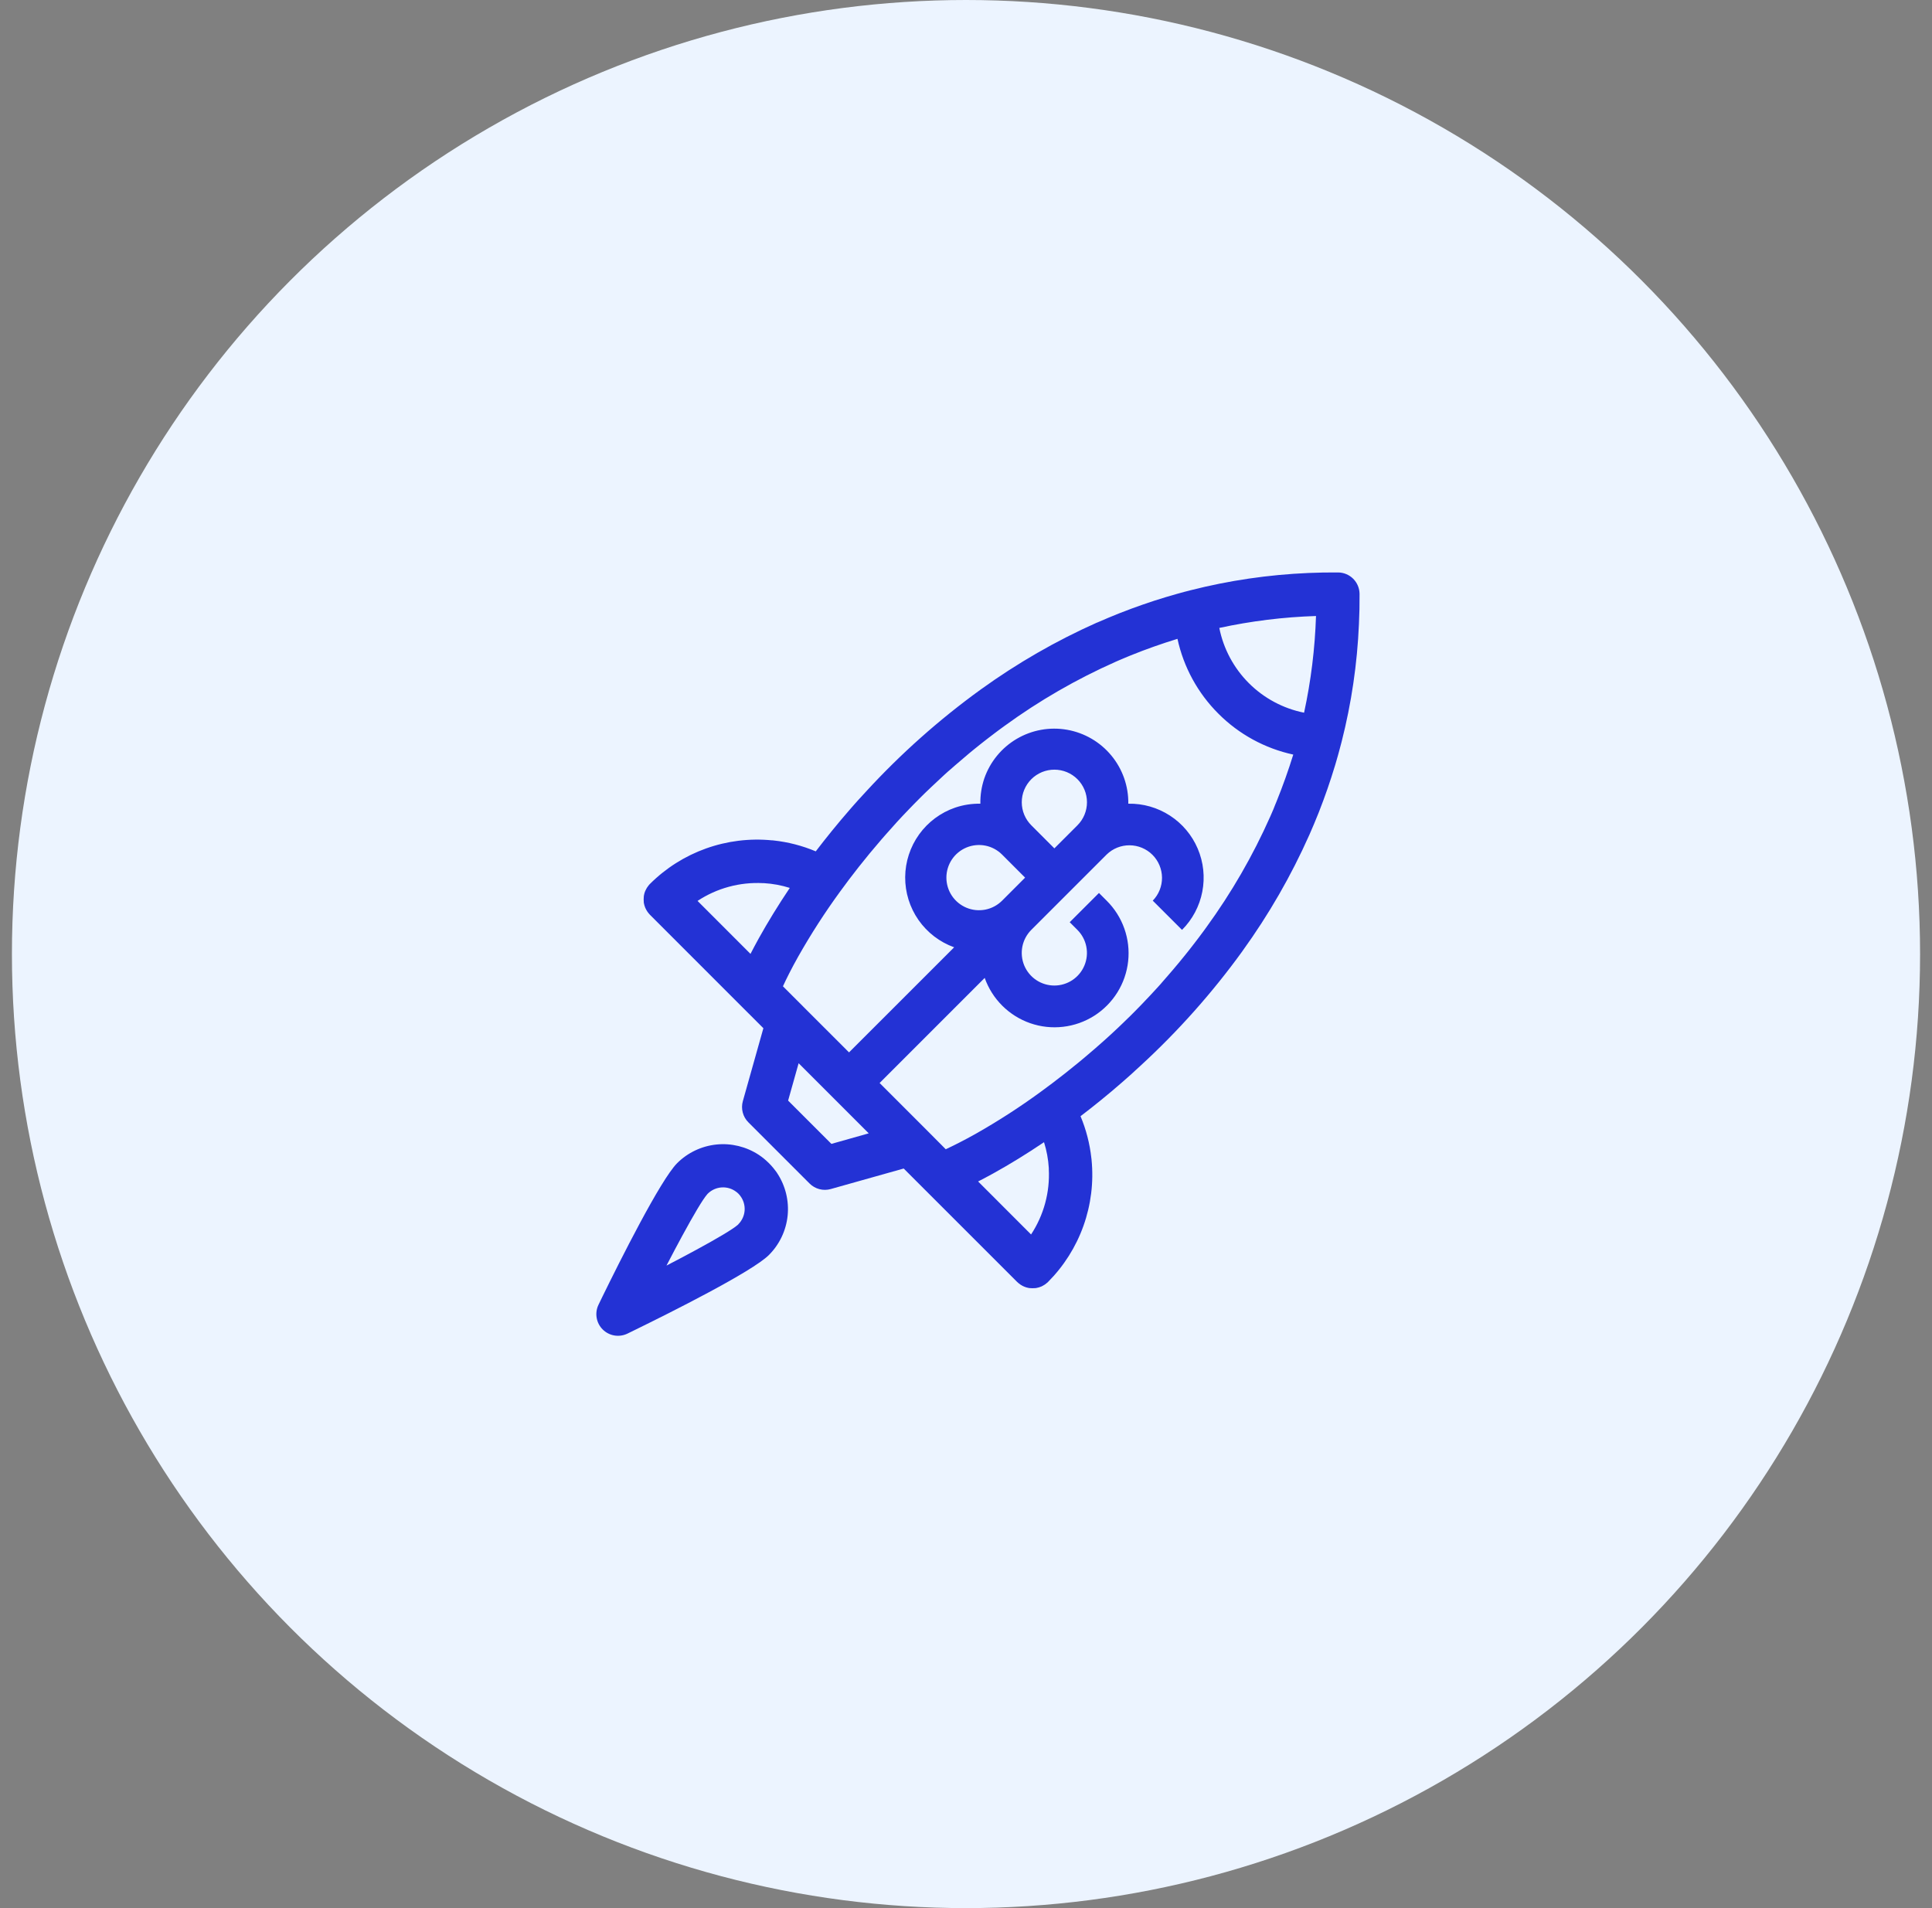
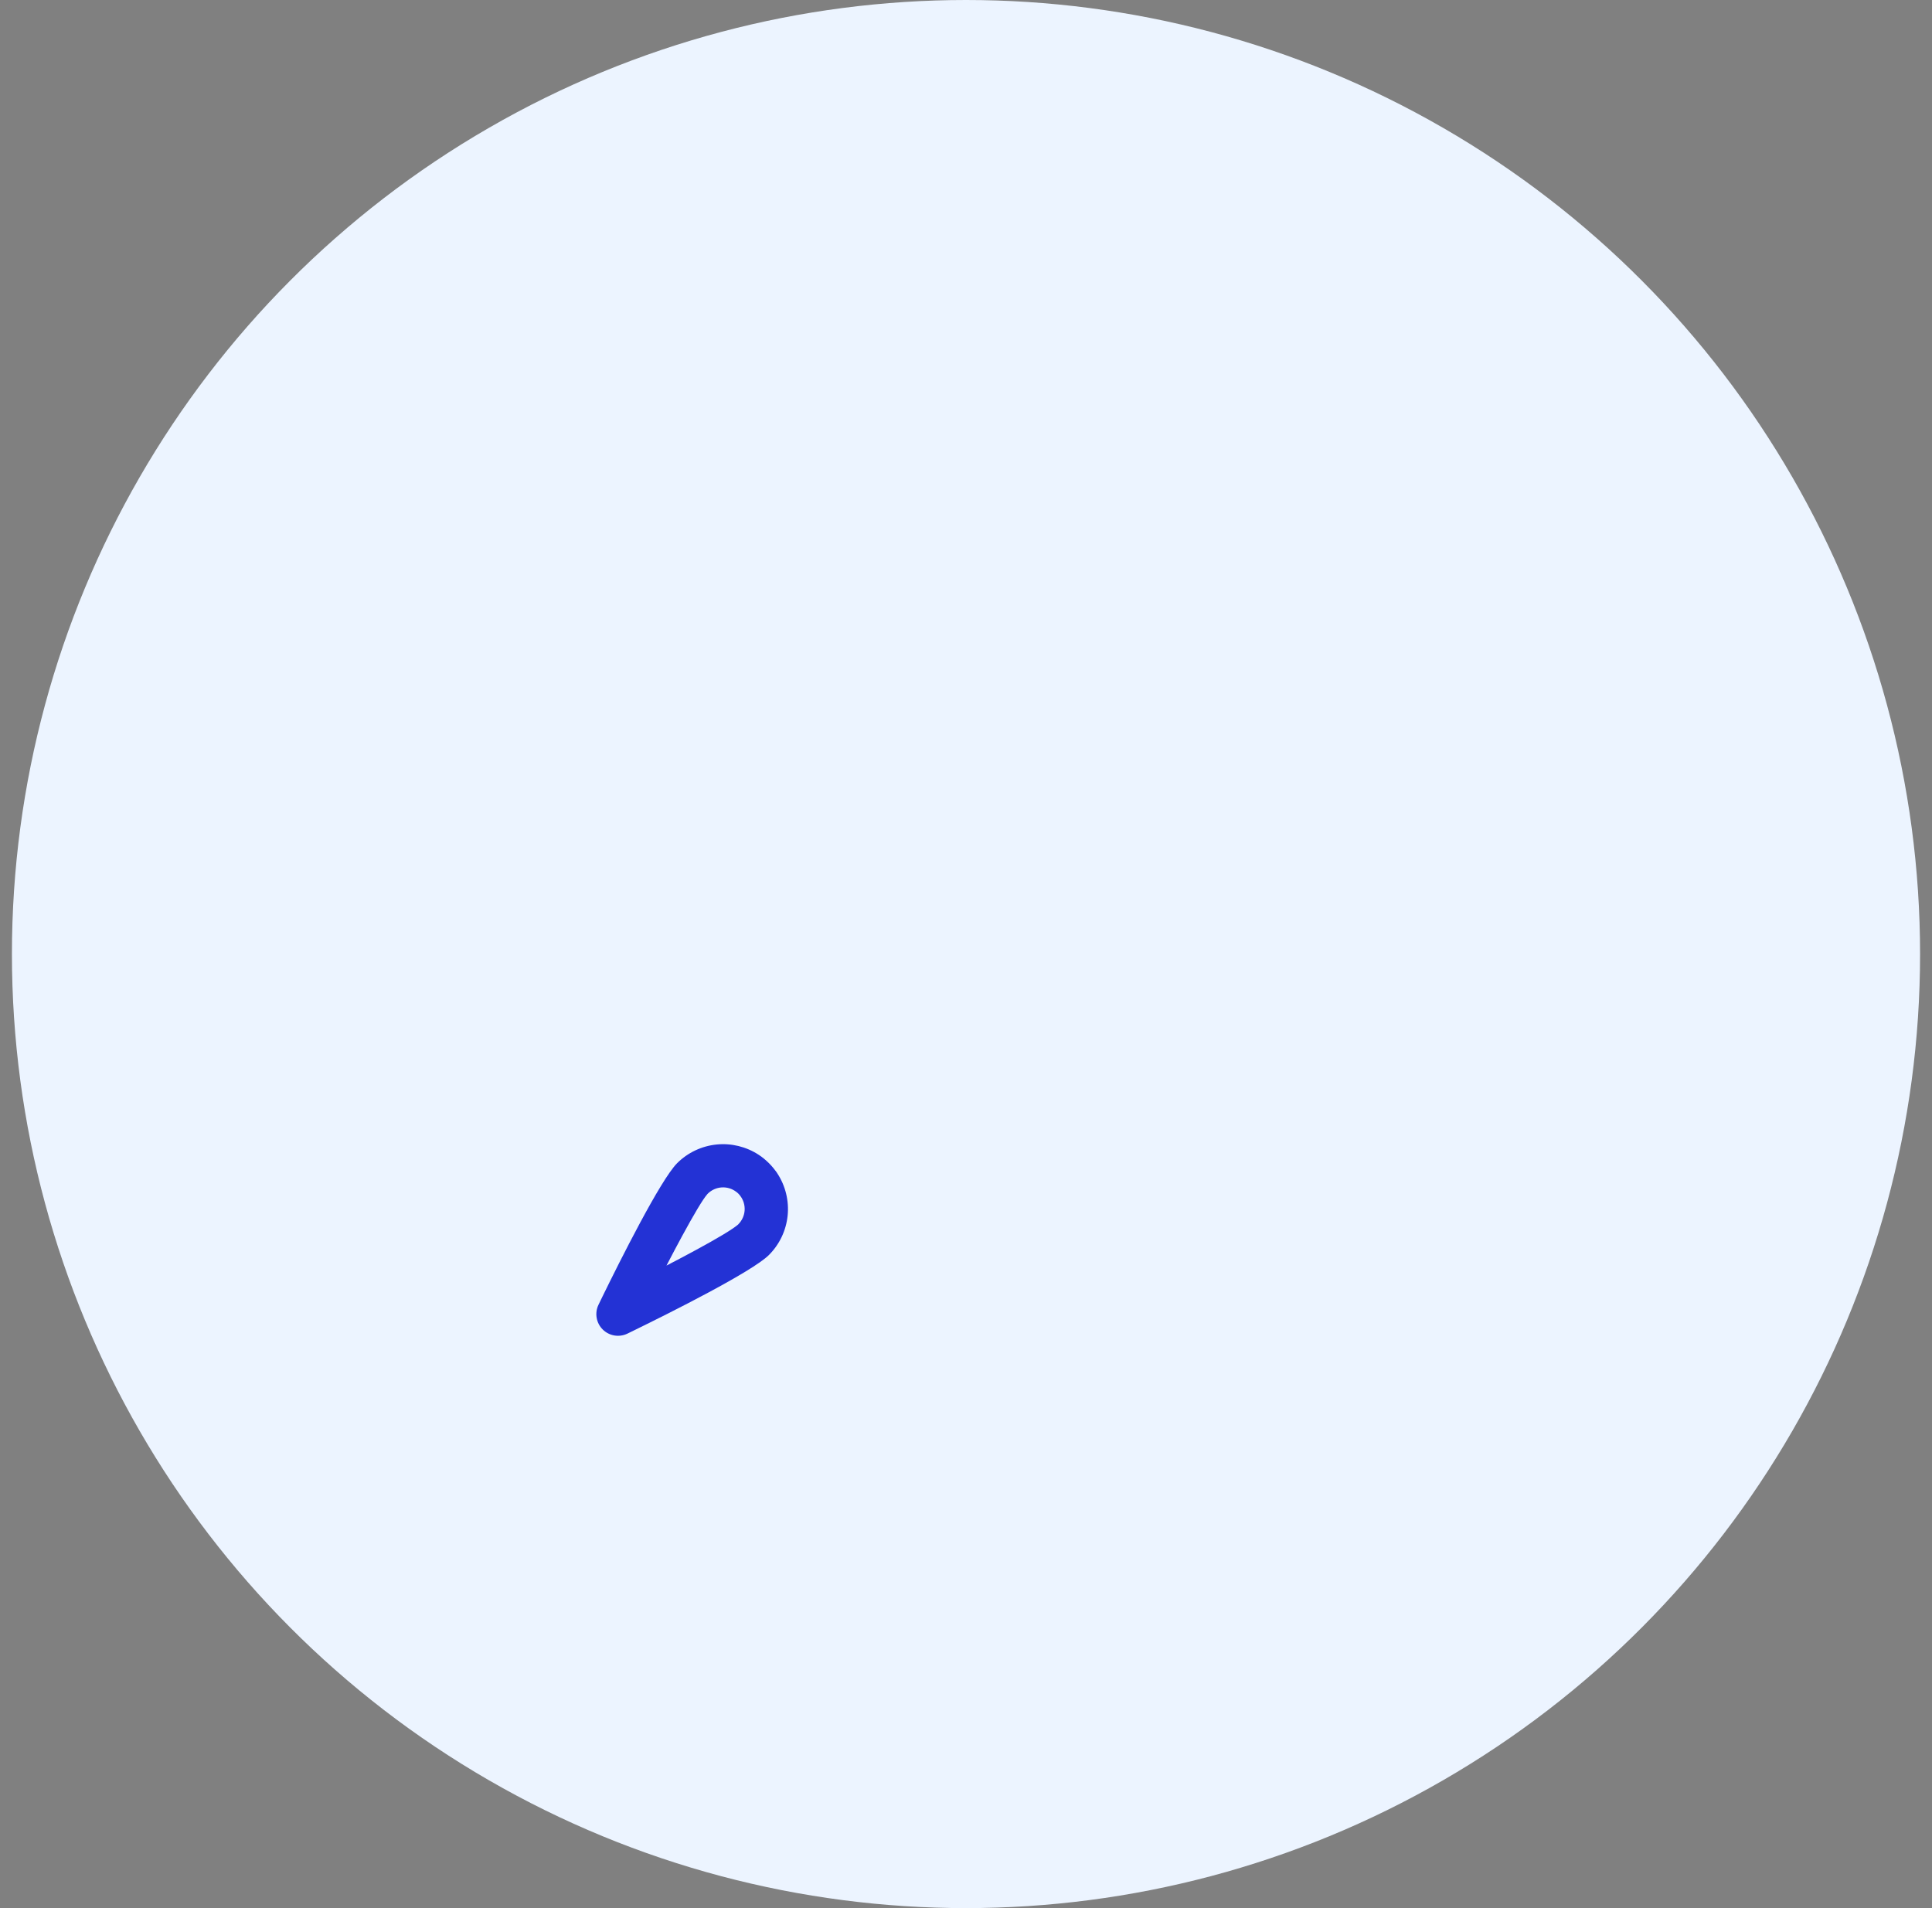
<svg xmlns="http://www.w3.org/2000/svg" width="81" height="80" viewBox="0 0 81 80" fill="none">
  <rect x="0" y="0" width="81" height="80" fill="#808080" stroke="none" />
  <circle cx="40.5" cy="40" r="40" fill="#ECF4FF" />
  <g clip-path="url(#clip0_575_3551)">
-     <path d="M32.508 49.081C32.454 49.007 32.396 48.936 32.335 48.869C32.303 48.834 32.271 48.798 32.238 48.767C32.205 48.736 32.167 48.702 32.136 48.671C32.069 48.609 31.998 48.551 31.925 48.497C31.888 48.47 31.851 48.444 31.813 48.419C31.289 48.075 30.663 47.922 30.04 47.985C29.416 48.049 28.834 48.325 28.39 48.767C27.691 49.466 25.973 52.899 25.253 54.372C25.192 54.497 25.138 54.608 25.093 54.702C25.011 54.871 24.983 55.062 25.015 55.248C25.046 55.434 25.134 55.606 25.268 55.739C25.401 55.872 25.573 55.961 25.758 55.992C25.944 56.023 26.135 55.996 26.305 55.914L26.634 55.753C28.107 55.033 31.54 53.315 32.239 52.616C32.682 52.172 32.958 51.59 33.022 50.967C33.085 50.343 32.932 49.717 32.588 49.193C32.561 49.151 32.536 49.114 32.508 49.081ZM30.956 51.331L30.929 51.356C30.717 51.541 30.066 51.925 29.208 52.391C28.821 52.603 28.393 52.828 27.943 53.061C28.176 52.611 28.402 52.183 28.613 51.796C29.079 50.938 29.463 50.287 29.648 50.075L29.672 50.048C29.829 49.892 30.037 49.798 30.258 49.784C30.479 49.77 30.697 49.837 30.872 49.973L30.89 49.986C30.914 50.006 30.938 50.026 30.96 50.048C30.982 50.07 31.003 50.094 31.022 50.119L31.035 50.137C31.168 50.311 31.233 50.528 31.219 50.748C31.204 50.967 31.11 51.173 30.955 51.328L30.956 51.331Z" fill="#2332D5" />
-     <path d="M57 24.902C56.998 24.663 56.903 24.435 56.734 24.266C56.566 24.098 56.337 24.002 56.099 24.001C55.684 23.998 55.271 24.005 54.858 24.023C53.185 24.094 51.525 24.337 49.903 24.75L49.888 24.754L49.865 24.761C49.723 24.797 49.582 24.831 49.441 24.873L49.321 24.906C49.198 24.941 49.075 24.976 48.953 25.013L48.875 25.036C48.562 25.13 48.252 25.23 47.946 25.337L47.899 25.353C47.586 25.462 47.278 25.576 46.975 25.695L46.92 25.716C46.779 25.773 46.638 25.83 46.497 25.889L46.463 25.903C46.314 25.965 46.167 26.028 46.02 26.093L45.997 26.103C45.994 26.103 45.992 26.103 45.99 26.103C44.277 26.866 42.647 27.805 41.127 28.902L41.114 28.911C39.376 30.169 37.768 31.599 36.316 33.179L36.307 33.189L36.149 33.361L36.117 33.397L35.976 33.549L35.924 33.608L35.807 33.739L35.722 33.836L35.64 33.93C35.096 34.554 34.617 35.151 34.201 35.694C33.637 35.457 33.041 35.303 32.432 35.237L32.382 35.232H32.358C31.424 35.141 30.482 35.258 29.598 35.574C28.715 35.89 27.912 36.398 27.248 37.061C27.227 37.082 27.206 37.105 27.187 37.132C27.168 37.159 27.16 37.167 27.148 37.185C27.143 37.192 27.138 37.197 27.134 37.203C27.119 37.226 27.106 37.249 27.093 37.274L27.089 37.281C27.076 37.304 27.065 37.327 27.055 37.351C27.053 37.353 27.052 37.356 27.051 37.358C27.041 37.382 27.033 37.406 27.025 37.429C27.025 37.433 27.025 37.437 27.021 37.44C27.014 37.463 27.009 37.486 27.004 37.511L27 37.528C26.995 37.551 26.992 37.573 26.99 37.599C26.99 37.606 26.99 37.612 26.99 37.619C26.984 37.678 26.984 37.737 26.99 37.796C26.99 37.803 26.99 37.811 26.99 37.819C26.99 37.841 26.995 37.863 27 37.884C27 37.891 27.003 37.897 27.004 37.904C27.009 37.926 27.014 37.948 27.021 37.97L27.026 37.984C27.033 38.007 27.041 38.031 27.051 38.055L27.055 38.064C27.065 38.088 27.076 38.111 27.089 38.134L27.094 38.143C27.107 38.166 27.119 38.188 27.134 38.21C27.139 38.217 27.143 38.223 27.148 38.229C27.16 38.247 27.173 38.265 27.187 38.282C27.206 38.305 27.227 38.328 27.248 38.352L31.097 42.202L32.005 43.109L31.144 46.168C31.1 46.323 31.099 46.487 31.14 46.643C31.18 46.799 31.262 46.941 31.376 47.055L33.942 49.621C34.056 49.735 34.199 49.816 34.355 49.857C34.511 49.898 34.675 49.896 34.83 49.852L37.888 48.992L38.796 49.9L42.645 53.748C42.667 53.77 42.69 53.79 42.715 53.809C42.732 53.823 42.75 53.836 42.768 53.848L42.787 53.862C42.809 53.877 42.831 53.89 42.854 53.902L42.863 53.908C42.887 53.92 42.91 53.931 42.934 53.941L42.943 53.945C42.966 53.955 42.99 53.963 43.014 53.971L43.028 53.976C43.05 53.982 43.071 53.987 43.094 53.992L43.114 53.997C43.136 54.001 43.157 54.004 43.179 54.007H43.202C43.261 54.012 43.32 54.012 43.379 54.007H43.399C43.421 54.007 43.445 54 43.469 53.996L43.486 53.992C43.51 53.987 43.533 53.981 43.557 53.975L43.568 53.971C43.593 53.963 43.617 53.954 43.639 53.945H43.645C43.67 53.934 43.694 53.923 43.716 53.91L43.723 53.905C43.747 53.892 43.769 53.879 43.794 53.864L43.812 53.851C43.83 53.839 43.848 53.826 43.865 53.811C43.89 53.792 43.913 53.772 43.936 53.751C44.6 53.085 45.109 52.28 45.425 51.394C45.741 50.508 45.857 49.563 45.764 48.627C45.764 48.624 45.764 48.62 45.764 48.617C45.764 48.597 45.759 48.577 45.756 48.557C45.69 47.952 45.537 47.359 45.302 46.798C45.849 46.382 46.445 45.902 47.066 45.359L47.16 45.276L47.256 45.191L47.387 45.075L47.447 45.022L47.599 44.881L47.634 44.849C47.691 44.798 47.749 44.745 47.806 44.692L47.817 44.682C49.397 43.23 50.827 41.623 52.085 39.884C52.088 39.88 52.091 39.876 52.093 39.871C53.191 38.351 54.13 36.722 54.892 35.009L54.896 35.002C54.899 34.994 54.902 34.986 54.906 34.978C54.971 34.832 55.034 34.684 55.096 34.536C55.101 34.524 55.105 34.513 55.11 34.501C55.169 34.36 55.226 34.219 55.283 34.078L55.304 34.024C55.423 33.72 55.537 33.412 55.646 33.099C55.652 33.084 55.657 33.068 55.662 33.052C55.768 32.746 55.868 32.437 55.963 32.123L55.987 32.045C56.023 31.923 56.057 31.801 56.093 31.677C56.105 31.637 56.116 31.597 56.126 31.557C56.166 31.416 56.203 31.275 56.239 31.134L56.245 31.11C56.247 31.106 56.248 31.101 56.249 31.096C56.66 29.482 56.903 27.83 56.974 26.167C56.995 25.746 57.003 25.324 57 24.902ZM31.811 39.344C31.689 39.565 31.573 39.783 31.465 39.993L29.245 37.772C30.056 37.237 31.017 36.976 31.988 37.027H31.995H32.029C32.397 37.049 32.761 37.116 33.112 37.227C32.628 37.948 32.187 38.667 31.811 39.344V39.344ZM34.857 47.959L33.042 46.144L33.483 44.577L34.953 46.047L36.422 47.517L34.857 47.959ZM43.228 51.757L41.008 49.535C41.211 49.431 41.421 49.32 41.636 49.201C42.319 48.823 43.047 48.377 43.771 47.888C43.882 48.239 43.949 48.603 43.971 48.971C43.971 48.982 43.971 48.994 43.971 49.006V49.013C44.023 49.983 43.762 50.945 43.228 51.757ZM53.517 33.61L53.462 33.742L53.391 33.922L53.313 34.103C53.294 34.147 53.275 34.192 53.255 34.236C52.528 35.875 51.629 37.432 50.574 38.881L50.464 39.033C50.432 39.076 50.4 39.119 50.368 39.162L50.26 39.307C50.195 39.393 50.13 39.478 50.064 39.563C50.037 39.598 50.01 39.634 49.982 39.669L49.859 39.827L49.781 39.925L49.653 40.084L49.582 40.171L49.447 40.337C49.432 40.355 49.417 40.373 49.402 40.391C49.241 40.585 49.079 40.775 48.916 40.961L48.862 41.023L48.721 41.185L48.661 41.256C48.612 41.309 48.564 41.363 48.516 41.416L48.468 41.468C48.307 41.645 48.146 41.817 47.984 41.985L47.926 42.047L47.79 42.188L47.715 42.264C47.673 42.308 47.63 42.352 47.587 42.395L47.506 42.476L47.382 42.6L47.291 42.688C47.226 42.752 47.161 42.816 47.096 42.878L46.983 42.986L46.888 43.077L46.769 43.188L46.681 43.271L46.546 43.395C46.524 43.416 46.501 43.438 46.476 43.459C46.335 43.588 46.194 43.715 46.052 43.837L46.031 43.856L45.837 44.025L45.812 44.046C45.014 44.738 44.264 45.316 43.615 45.789C42.747 46.423 41.843 47.006 40.908 47.536C40.392 47.825 39.968 48.036 39.651 48.184L38.808 47.336L38.797 47.325L36.878 45.406L41.284 41C41.44 41.44 41.692 41.839 42.023 42.168C42.354 42.497 42.754 42.747 43.195 42.9C43.636 43.053 44.106 43.104 44.569 43.05C45.033 42.997 45.478 42.839 45.872 42.59C46.266 42.34 46.599 42.005 46.846 41.609C47.093 41.213 47.247 40.767 47.298 40.303C47.349 39.839 47.294 39.37 47.138 38.93C46.982 38.49 46.729 38.091 46.398 37.763L46.075 37.439L44.848 38.665L45.17 38.987C45.361 39.178 45.492 39.422 45.544 39.687C45.597 39.952 45.57 40.227 45.466 40.477C45.363 40.726 45.188 40.94 44.963 41.09C44.738 41.24 44.474 41.32 44.204 41.32C43.934 41.32 43.669 41.24 43.445 41.09C43.22 40.94 43.045 40.726 42.941 40.477C42.838 40.227 42.811 39.952 42.863 39.687C42.916 39.422 43.046 39.178 43.237 38.987L46.397 35.827C46.654 35.577 47 35.437 47.36 35.44C47.719 35.442 48.063 35.586 48.318 35.84C48.572 36.095 48.715 36.439 48.718 36.798C48.72 37.158 48.581 37.504 48.33 37.761L49.557 38.987C49.994 38.55 50.29 37.992 50.407 37.385C50.525 36.779 50.458 36.151 50.216 35.582C49.974 35.013 49.568 34.53 49.049 34.194C48.53 33.858 47.923 33.684 47.305 33.696C47.315 32.958 47.062 32.241 46.591 31.673C46.121 31.105 45.463 30.724 44.737 30.596C44.01 30.469 43.262 30.604 42.626 30.978C41.991 31.352 41.509 31.94 41.267 32.637C41.152 32.978 41.096 33.336 41.102 33.696C40.743 33.69 40.385 33.745 40.044 33.861C39.436 34.07 38.909 34.463 38.534 34.984C38.159 35.506 37.955 36.132 37.95 36.774C37.946 37.417 38.141 38.045 38.508 38.572C38.876 39.099 39.398 39.499 40.003 39.717L35.596 44.123L33.677 42.205L33.666 42.193L32.825 41.352C32.971 41.034 33.182 40.609 33.472 40.094C34.002 39.158 34.585 38.254 35.218 37.386C35.688 36.737 36.27 35.988 36.961 35.189L36.982 35.165L37.152 34.971L37.171 34.95C37.294 34.809 37.42 34.668 37.549 34.527L37.612 34.456C37.653 34.411 37.695 34.367 37.737 34.322C37.764 34.292 37.792 34.263 37.819 34.233L37.931 34.115C37.961 34.083 37.991 34.051 38.022 34.02C38.053 33.988 38.092 33.945 38.13 33.907C38.193 33.842 38.255 33.777 38.319 33.712L38.408 33.622L38.532 33.497C38.559 33.47 38.586 33.443 38.613 33.416L38.743 33.287L38.82 33.212C38.866 33.167 38.912 33.122 38.961 33.078L39.022 33.019C39.19 32.858 39.363 32.696 39.539 32.535L39.591 32.487C39.644 32.438 39.697 32.39 39.751 32.342L39.822 32.282C39.875 32.234 39.929 32.186 39.983 32.141L40.046 32.086C40.232 31.923 40.422 31.762 40.615 31.6L40.669 31.555L40.835 31.419L40.922 31.349L41.081 31.221L41.18 31.143L41.337 31.02L41.443 30.938L41.7 30.742L41.844 30.634L41.974 30.538L42.125 30.428C43.575 29.373 45.132 28.475 46.771 27.747L46.904 27.689L47.085 27.612L47.264 27.537L47.397 27.482C48.045 27.219 48.703 26.988 49.366 26.784C49.624 27.973 50.22 29.063 51.082 29.922C51.941 30.784 53.031 31.379 54.221 31.637C54.015 32.302 53.78 32.96 53.517 33.61ZM42.978 36.796L42.012 37.763C41.82 37.954 41.577 38.084 41.312 38.137C41.046 38.189 40.771 38.162 40.522 38.059C40.272 37.955 40.058 37.78 39.908 37.555C39.758 37.33 39.678 37.066 39.678 36.796C39.678 36.525 39.758 36.261 39.908 36.036C40.058 35.811 40.272 35.636 40.522 35.532C40.771 35.429 41.046 35.402 41.312 35.454C41.577 35.507 41.82 35.637 42.012 35.829L42.978 36.796ZM43.239 32.669C43.495 32.413 43.843 32.269 44.205 32.269C44.568 32.269 44.916 32.413 45.172 32.669C45.428 32.925 45.572 33.273 45.572 33.636C45.572 33.998 45.428 34.346 45.172 34.602L44.205 35.569L43.239 34.602C43.112 34.475 43.011 34.325 42.942 34.159C42.873 33.993 42.838 33.815 42.838 33.636C42.838 33.456 42.873 33.278 42.942 33.113C43.011 32.947 43.112 32.796 43.239 32.669ZM54.674 29.881C53.797 29.705 52.991 29.274 52.359 28.642C51.726 28.009 51.295 27.204 51.12 26.327C52.453 26.038 53.81 25.87 55.174 25.827C55.13 27.19 54.963 28.547 54.674 29.881Z" fill="#2332D5" />
+     <path d="M32.508 49.081C32.454 49.007 32.396 48.936 32.335 48.869C32.303 48.834 32.271 48.798 32.238 48.767C32.205 48.736 32.167 48.702 32.136 48.671C32.069 48.609 31.998 48.551 31.925 48.497C31.888 48.47 31.851 48.444 31.813 48.419C31.289 48.075 30.663 47.922 30.04 47.985C29.416 48.049 28.834 48.325 28.39 48.767C27.691 49.466 25.973 52.899 25.253 54.372C25.192 54.497 25.138 54.608 25.093 54.702C25.011 54.871 24.983 55.062 25.015 55.248C25.046 55.434 25.134 55.606 25.268 55.739C25.401 55.872 25.573 55.961 25.758 55.992C25.944 56.023 26.135 55.996 26.305 55.914L26.634 55.753C28.107 55.033 31.54 53.315 32.239 52.616C32.682 52.172 32.958 51.59 33.022 50.967C33.085 50.343 32.932 49.717 32.588 49.193C32.561 49.151 32.536 49.114 32.508 49.081ZM30.956 51.331C30.717 51.541 30.066 51.925 29.208 52.391C28.821 52.603 28.393 52.828 27.943 53.061C28.176 52.611 28.402 52.183 28.613 51.796C29.079 50.938 29.463 50.287 29.648 50.075L29.672 50.048C29.829 49.892 30.037 49.798 30.258 49.784C30.479 49.77 30.697 49.837 30.872 49.973L30.89 49.986C30.914 50.006 30.938 50.026 30.96 50.048C30.982 50.07 31.003 50.094 31.022 50.119L31.035 50.137C31.168 50.311 31.233 50.528 31.219 50.748C31.204 50.967 31.11 51.173 30.955 51.328L30.956 51.331Z" fill="#2332D5" />
  </g>
  <defs>
    <clipPath id="clip0_575_3551">
      <rect width="32" height="32" fill="white" transform="translate(25 24)" />
    </clipPath>
  </defs>
</svg>